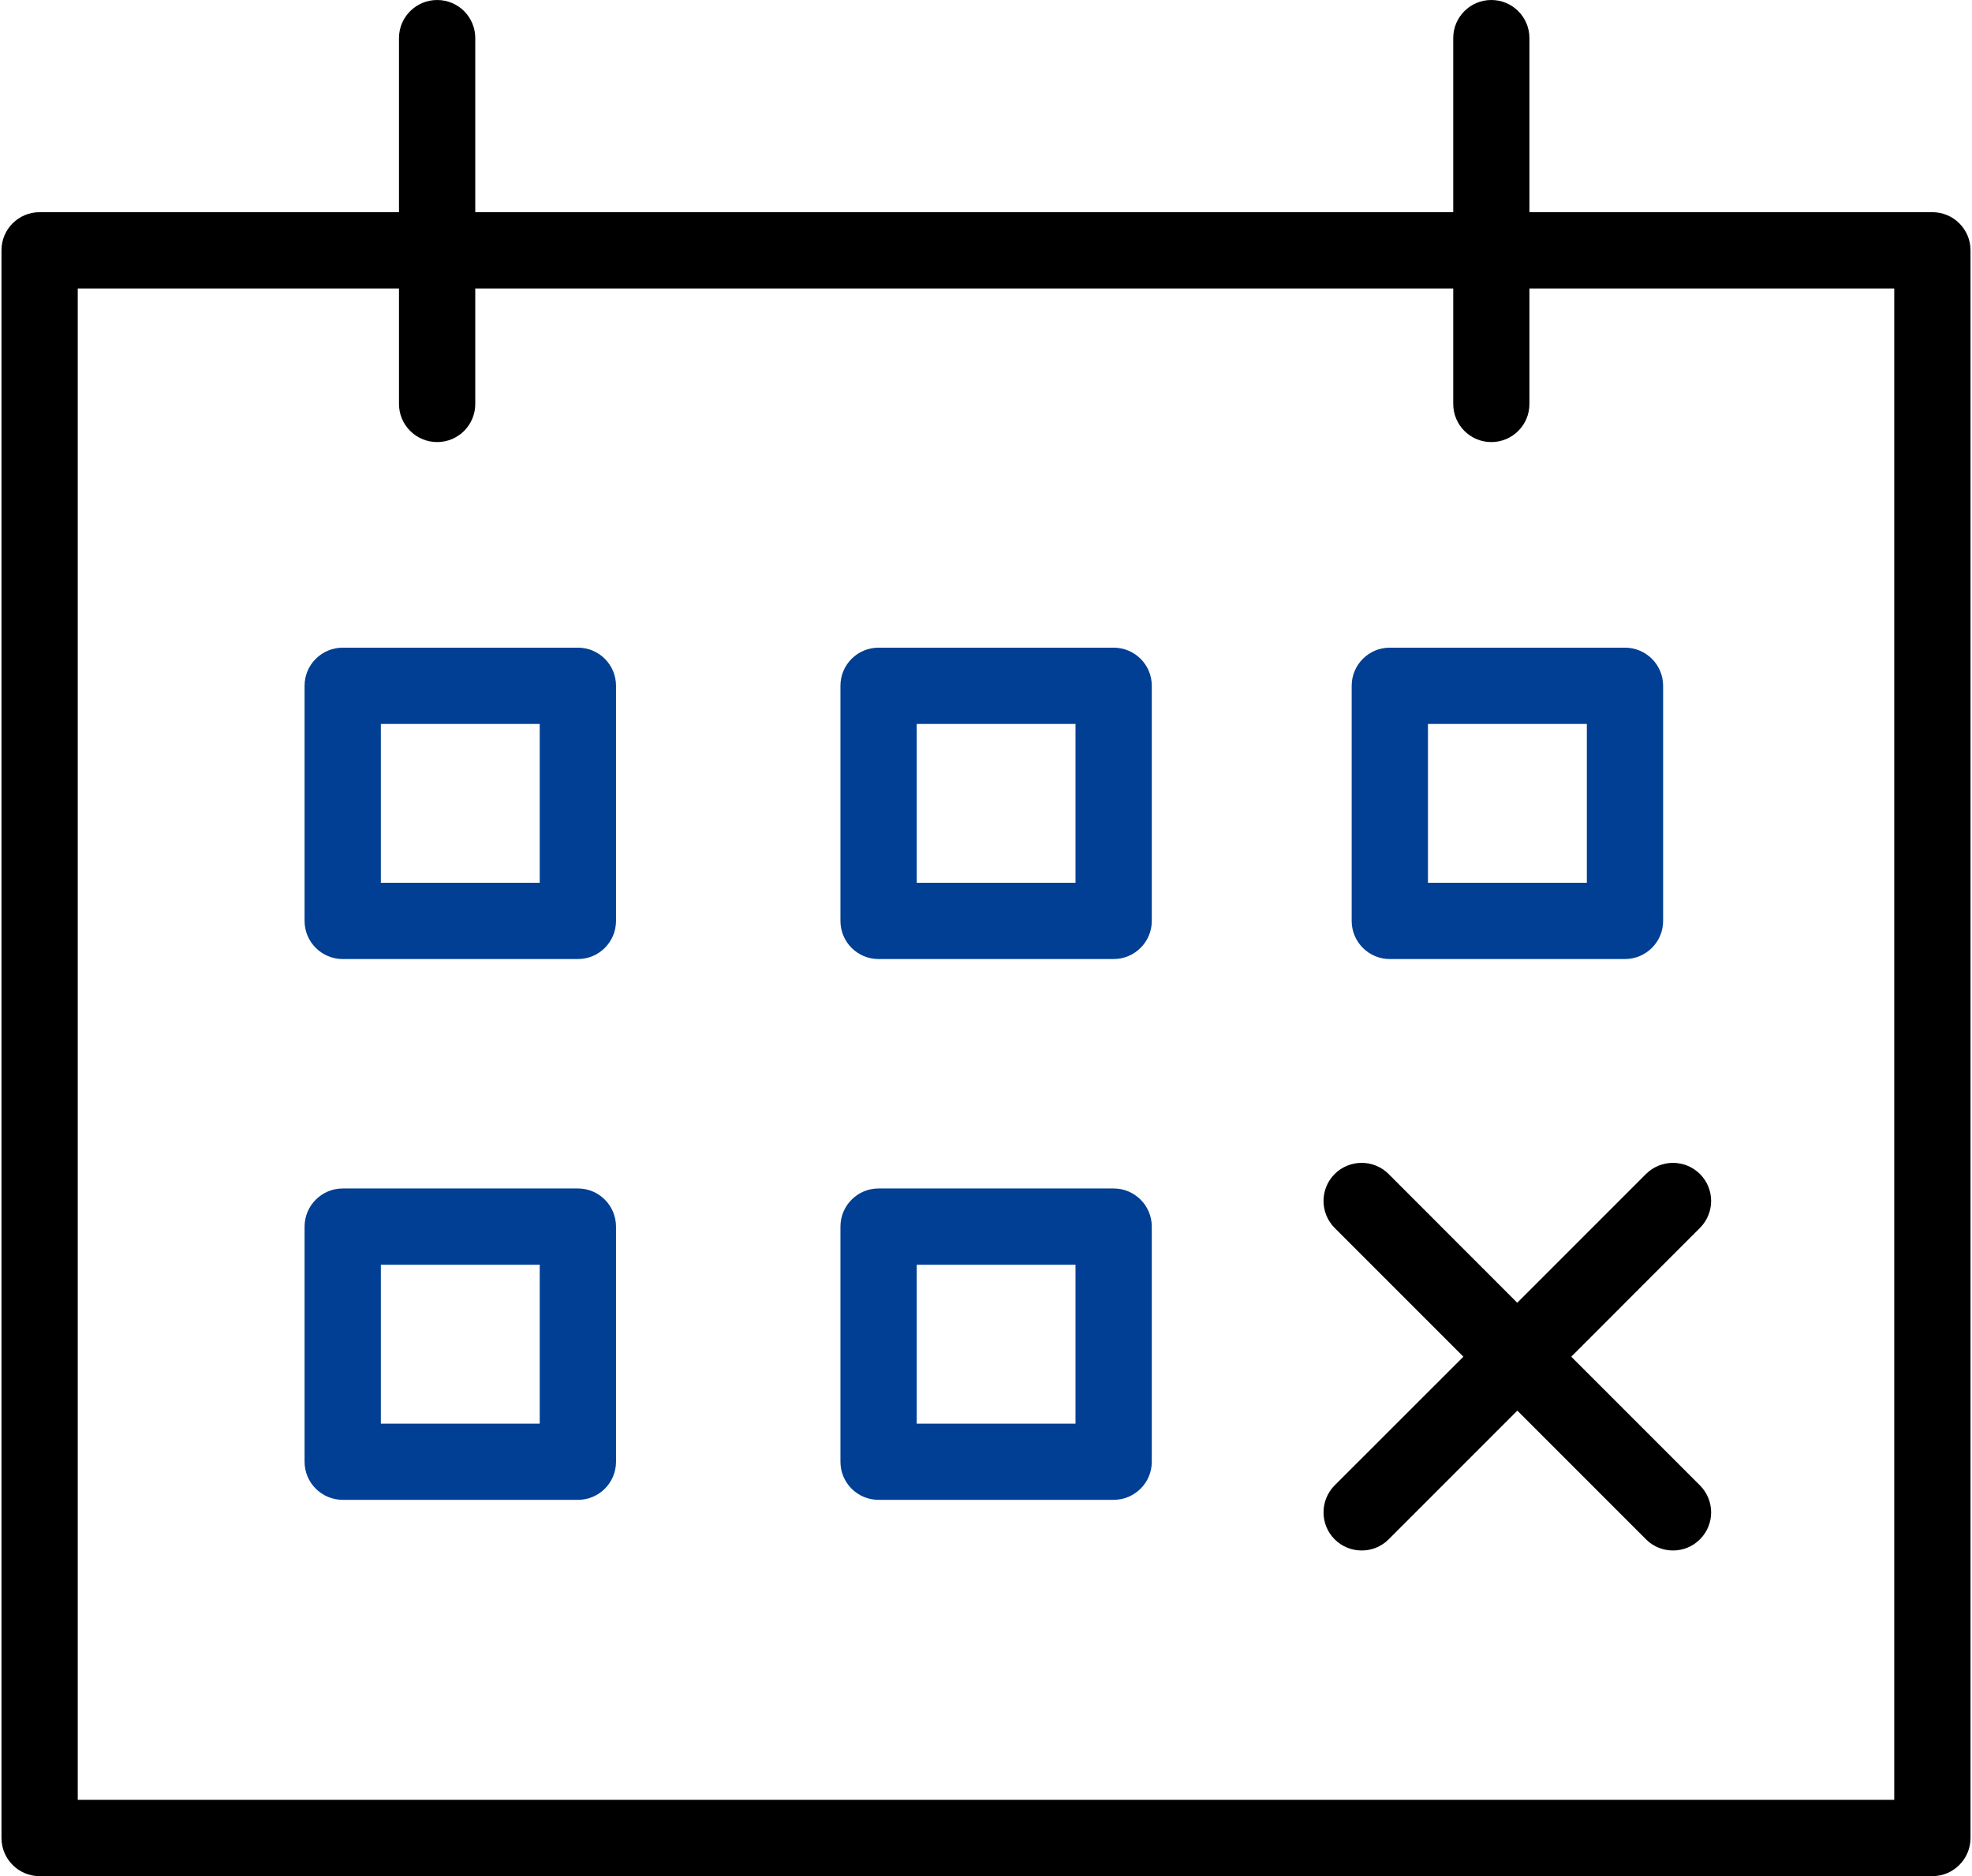
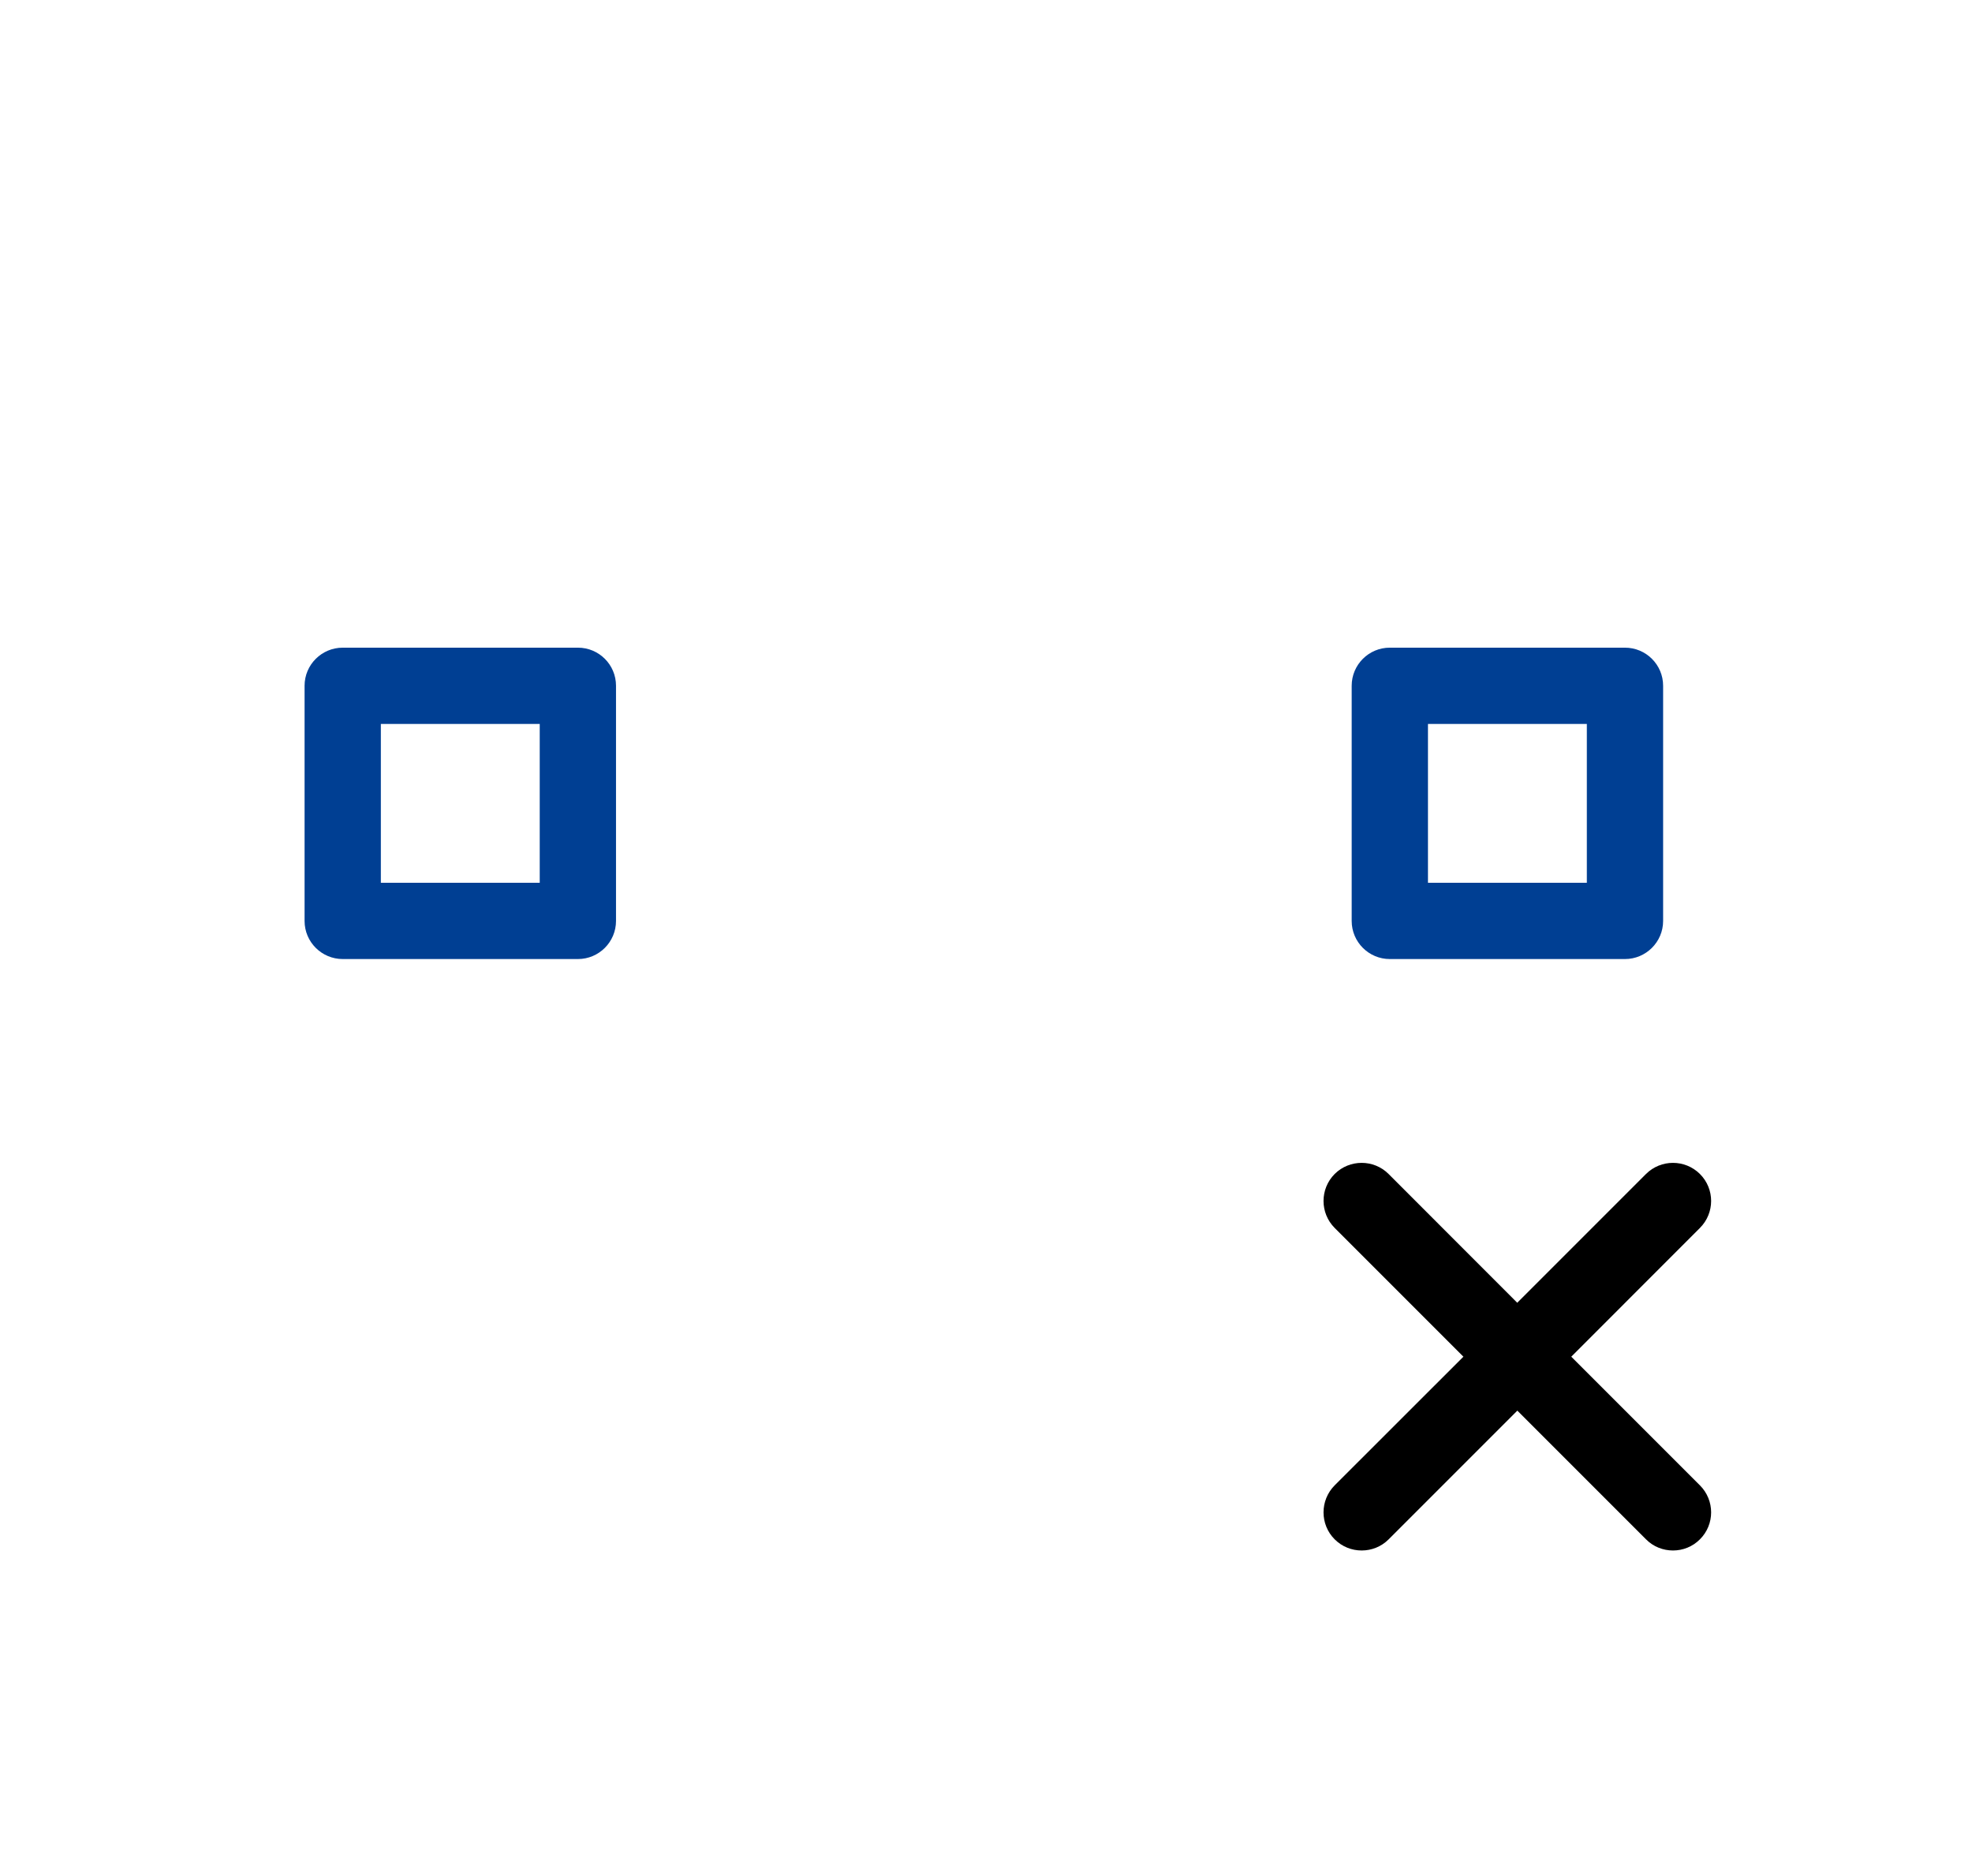
<svg xmlns="http://www.w3.org/2000/svg" xml:space="preserve" width="431px" height="410px" style="shape-rendering:geometricPrecision; text-rendering:geometricPrecision; image-rendering:optimizeQuality; fill-rule:evenodd; clip-rule:evenodd" viewBox="0 0 215.03 204.86">
  <defs>
    <style type="text/css">  .fil0 {fill:black} .fil1 {fill:#003F93}  </style>
  </defs>
  <g id="Слой_x0020_1">
    <g id="_815745752">
-       <path class="fil0" d="M210.87 23.17l-44.01 0 0 -19.01c0,-2.3 -1.86,-4.16 -4.16,-4.16 -2.3,0 -4.16,1.86 -4.16,4.16l0 19.01 -106.8 0 0 -19.01c0,-2.3 -1.86,-4.16 -4.16,-4.16 -2.3,0 -4.17,1.86 -4.17,4.16l0 19.01 -39.25 0c-2.3,0 -4.16,1.86 -4.16,4.16l0 173.36c0,2.3 1.86,4.17 4.16,4.17l206.71 0c2.29,0 4.16,-1.87 4.16,-4.17l0 -173.36c0,-2.3 -1.87,-4.16 -4.16,-4.16zm-4.17 173.36l-198.37 0 0 -165.03 35.08 0 0 12.61c0,2.3 1.87,4.16 4.17,4.16 2.3,0 4.16,-1.86 4.16,-4.16l0 -12.61 106.8 0 0 12.61c0,2.3 1.86,4.16 4.16,4.16 2.3,0 4.16,-1.86 4.16,-4.16l0 -12.61 39.84 0 0 165.03z" />
      <path class="fil0" d="M165.53 142.25l-14.05 -14.06c-1.62,-1.62 -4.26,-1.62 -5.89,0 -1.62,1.63 -1.62,4.26 0,5.89l14.06 14.06 -14.06 14.05c-1.62,1.63 -1.62,4.27 0,5.89 0.82,0.82 1.88,1.22 2.95,1.22 1.07,0 2.13,-0.4 2.95,-1.22l14.05 -14.05 14.05 14.05c0.81,0.82 1.88,1.22 2.95,1.22 1.06,0 2.13,-0.4 2.94,-1.22 1.63,-1.62 1.63,-4.26 0,-5.89l-14.05 -14.05 14.05 -14.06c1.63,-1.63 1.63,-4.26 0,-5.89 -1.63,-1.62 -4.26,-1.62 -5.89,0l-14.06 14.06z" />
      <path class="fil1" d="M62.95 70.72l-25.68 0c-2.3,0 -4.17,1.86 -4.17,4.16l0 25.68c0,2.3 1.87,4.16 4.17,4.16l25.68 0c2.3,0 4.16,-1.87 4.16,-4.16l0 -25.68c0,-2.3 -1.86,-4.16 -4.16,-4.16zm-4.17 25.67l-17.35 0 0 -17.34 17.35 0 0 17.34z" />
-       <path class="fil1" d="M121.45 70.72l-25.67 0c-2.3,0 -4.16,1.86 -4.16,4.16l0 25.68c0,2.3 1.86,4.16 4.16,4.16l25.67 0c2.3,0 4.17,-1.87 4.17,-4.16l0 -25.68c0,-2.3 -1.86,-4.16 -4.17,-4.16zm-4.16 25.67l-17.34 0 0 -17.34 17.34 0 0 17.34z" />
-       <path class="fil1" d="M62.95 129.77l-25.68 0c-2.3,0 -4.17,1.87 -4.17,4.17l0 25.67c0,2.3 1.87,4.16 4.17,4.16l25.68 0c2.3,0 4.16,-1.86 4.16,-4.16l0 -25.67c0,-2.3 -1.86,-4.17 -4.16,-4.17zm-4.17 25.68l-17.35 0 0 -17.35 17.35 0 0 17.35z" />
-       <path class="fil1" d="M121.45 129.77l-25.67 0c-2.3,0 -4.16,1.87 -4.16,4.17l0 25.67c0,2.3 1.86,4.16 4.16,4.16l25.67 0c2.3,0 4.17,-1.86 4.17,-4.16l0 -25.67c0,-2.3 -1.86,-4.17 -4.17,-4.17zm-4.16 25.68l-17.34 0 0 -17.35 17.34 0 0 17.35z" />
      <path class="fil1" d="M151.61 70.72c-2.29,0 -4.16,1.86 -4.16,4.16l0 25.68c0,2.3 1.87,4.16 4.16,4.16l25.68 0c2.3,0 4.17,-1.87 4.17,-4.16l0 -25.68c0,-2.3 -1.87,-4.16 -4.17,-4.16l-25.68 0zm21.52 25.67l-17.35 0 0 -17.34 17.35 0 0 17.34z" />
    </g>
  </g>
</svg>